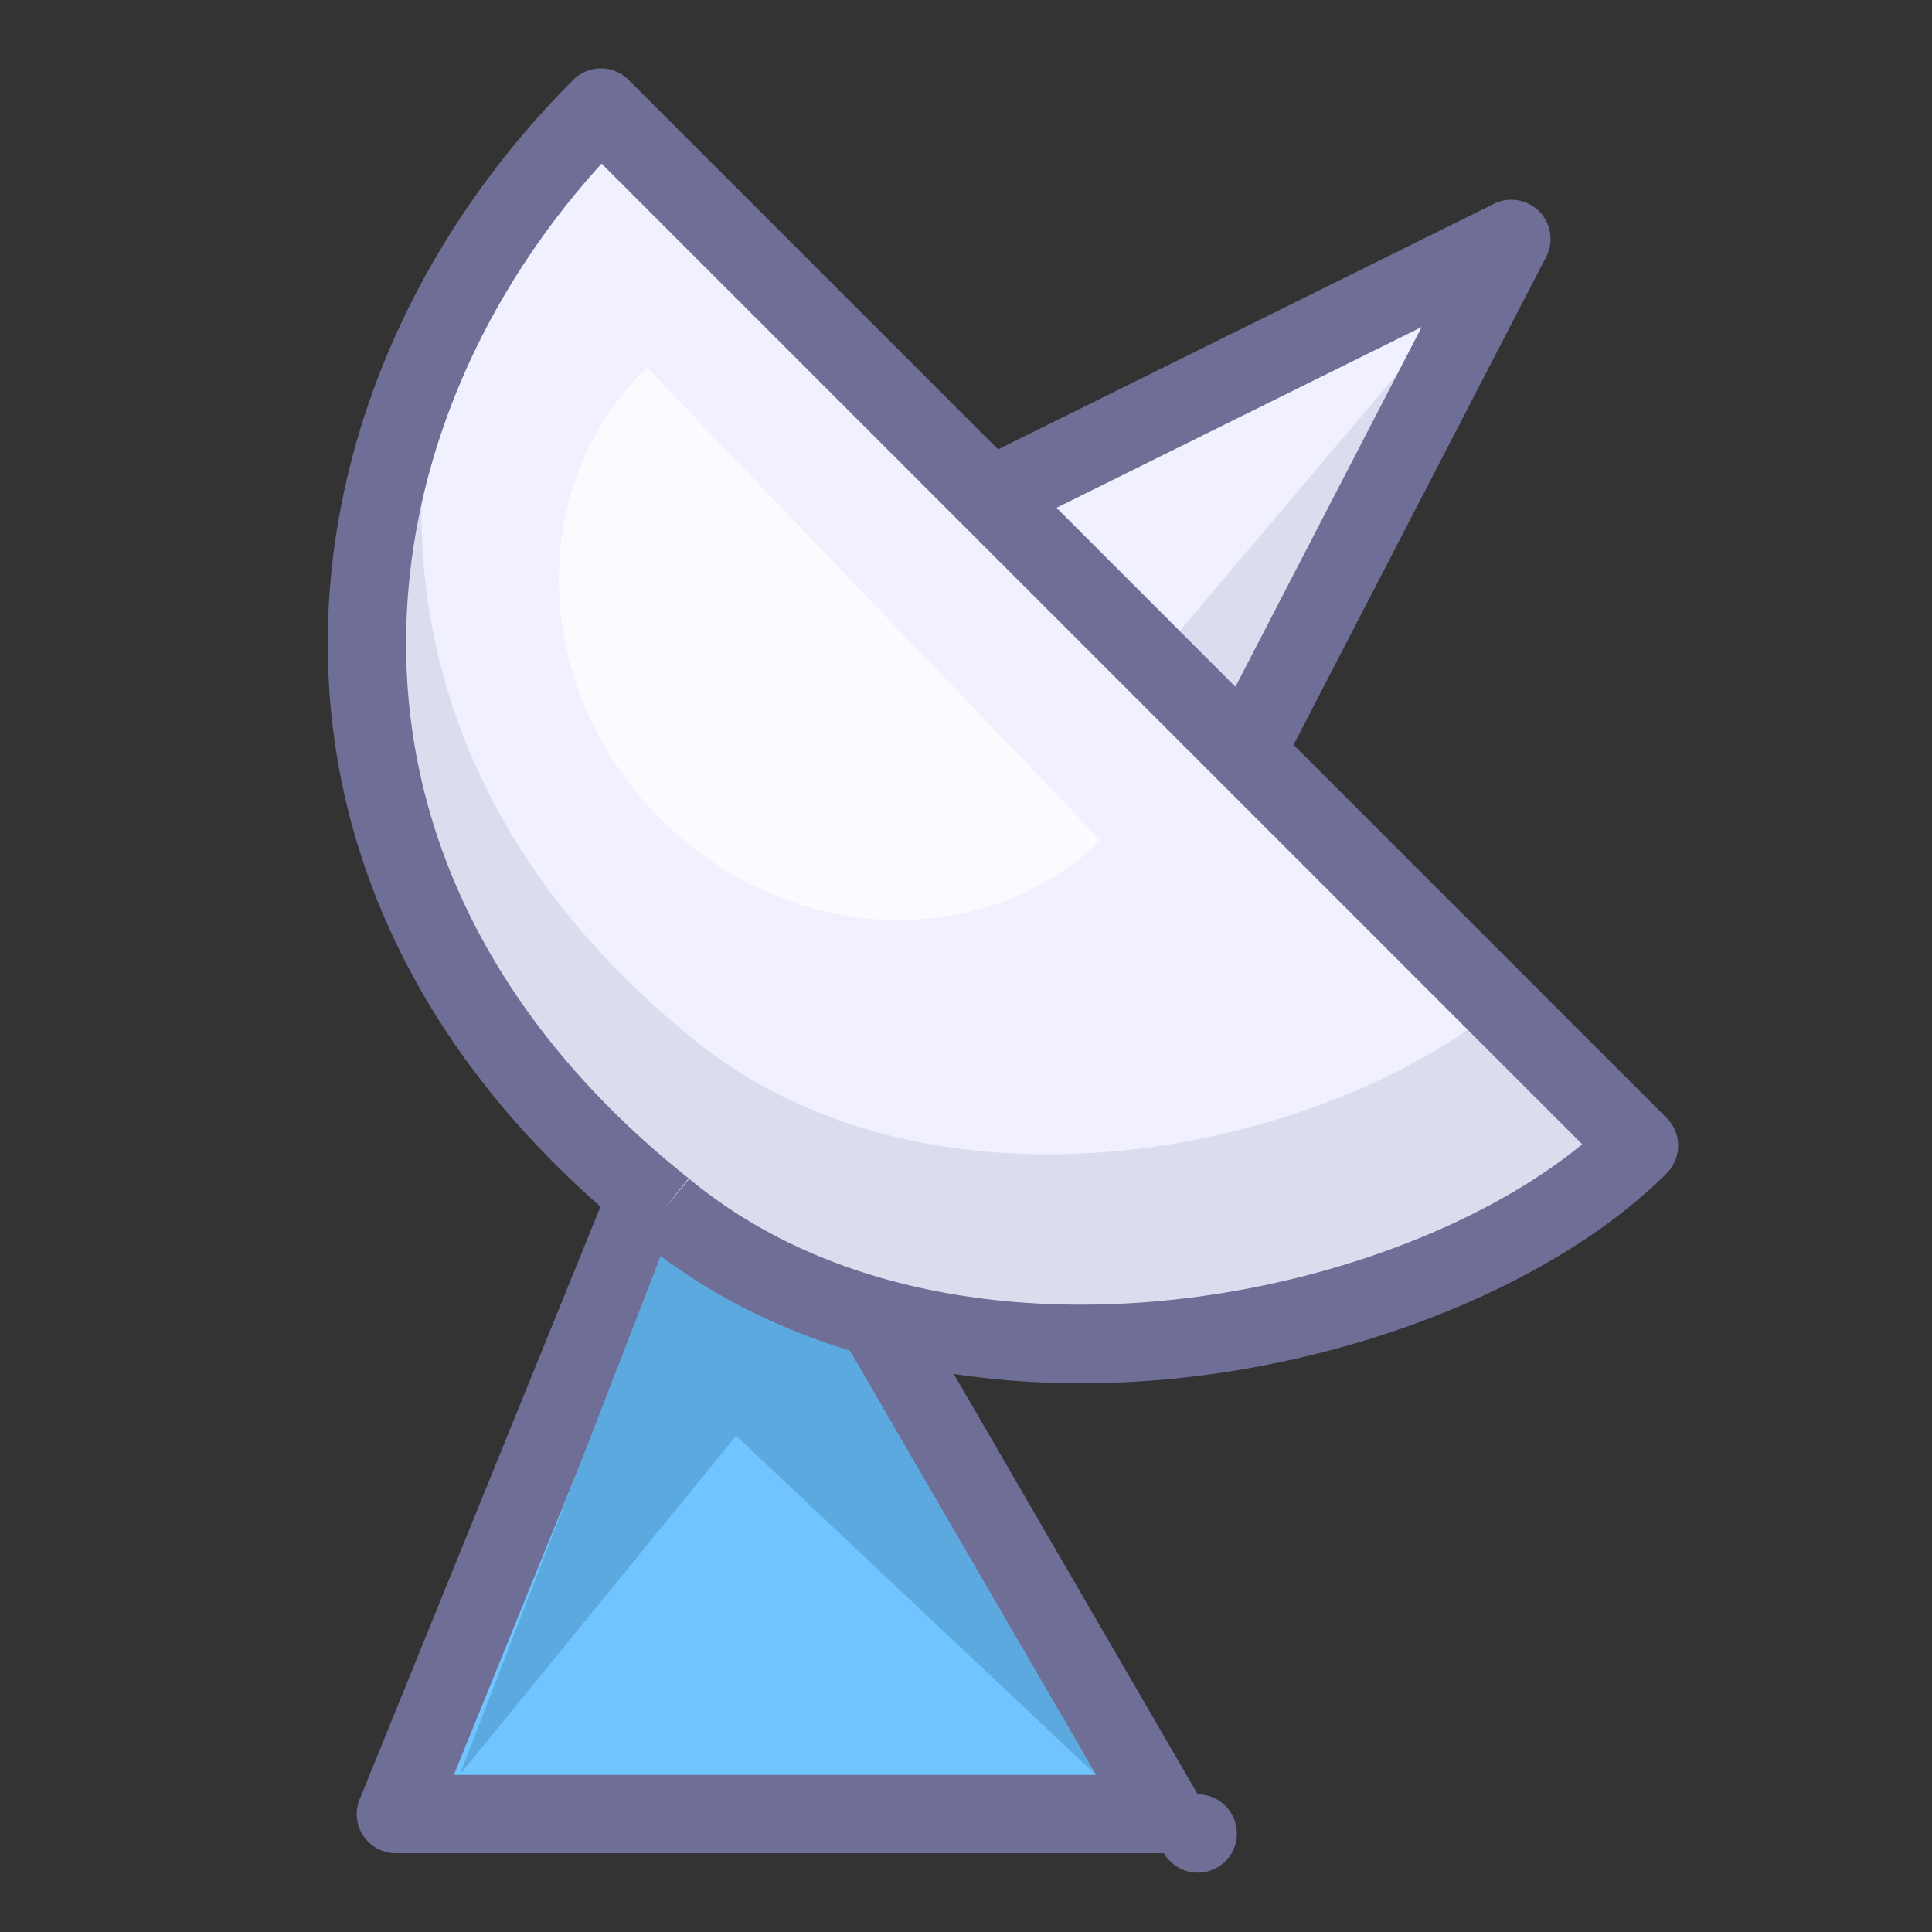
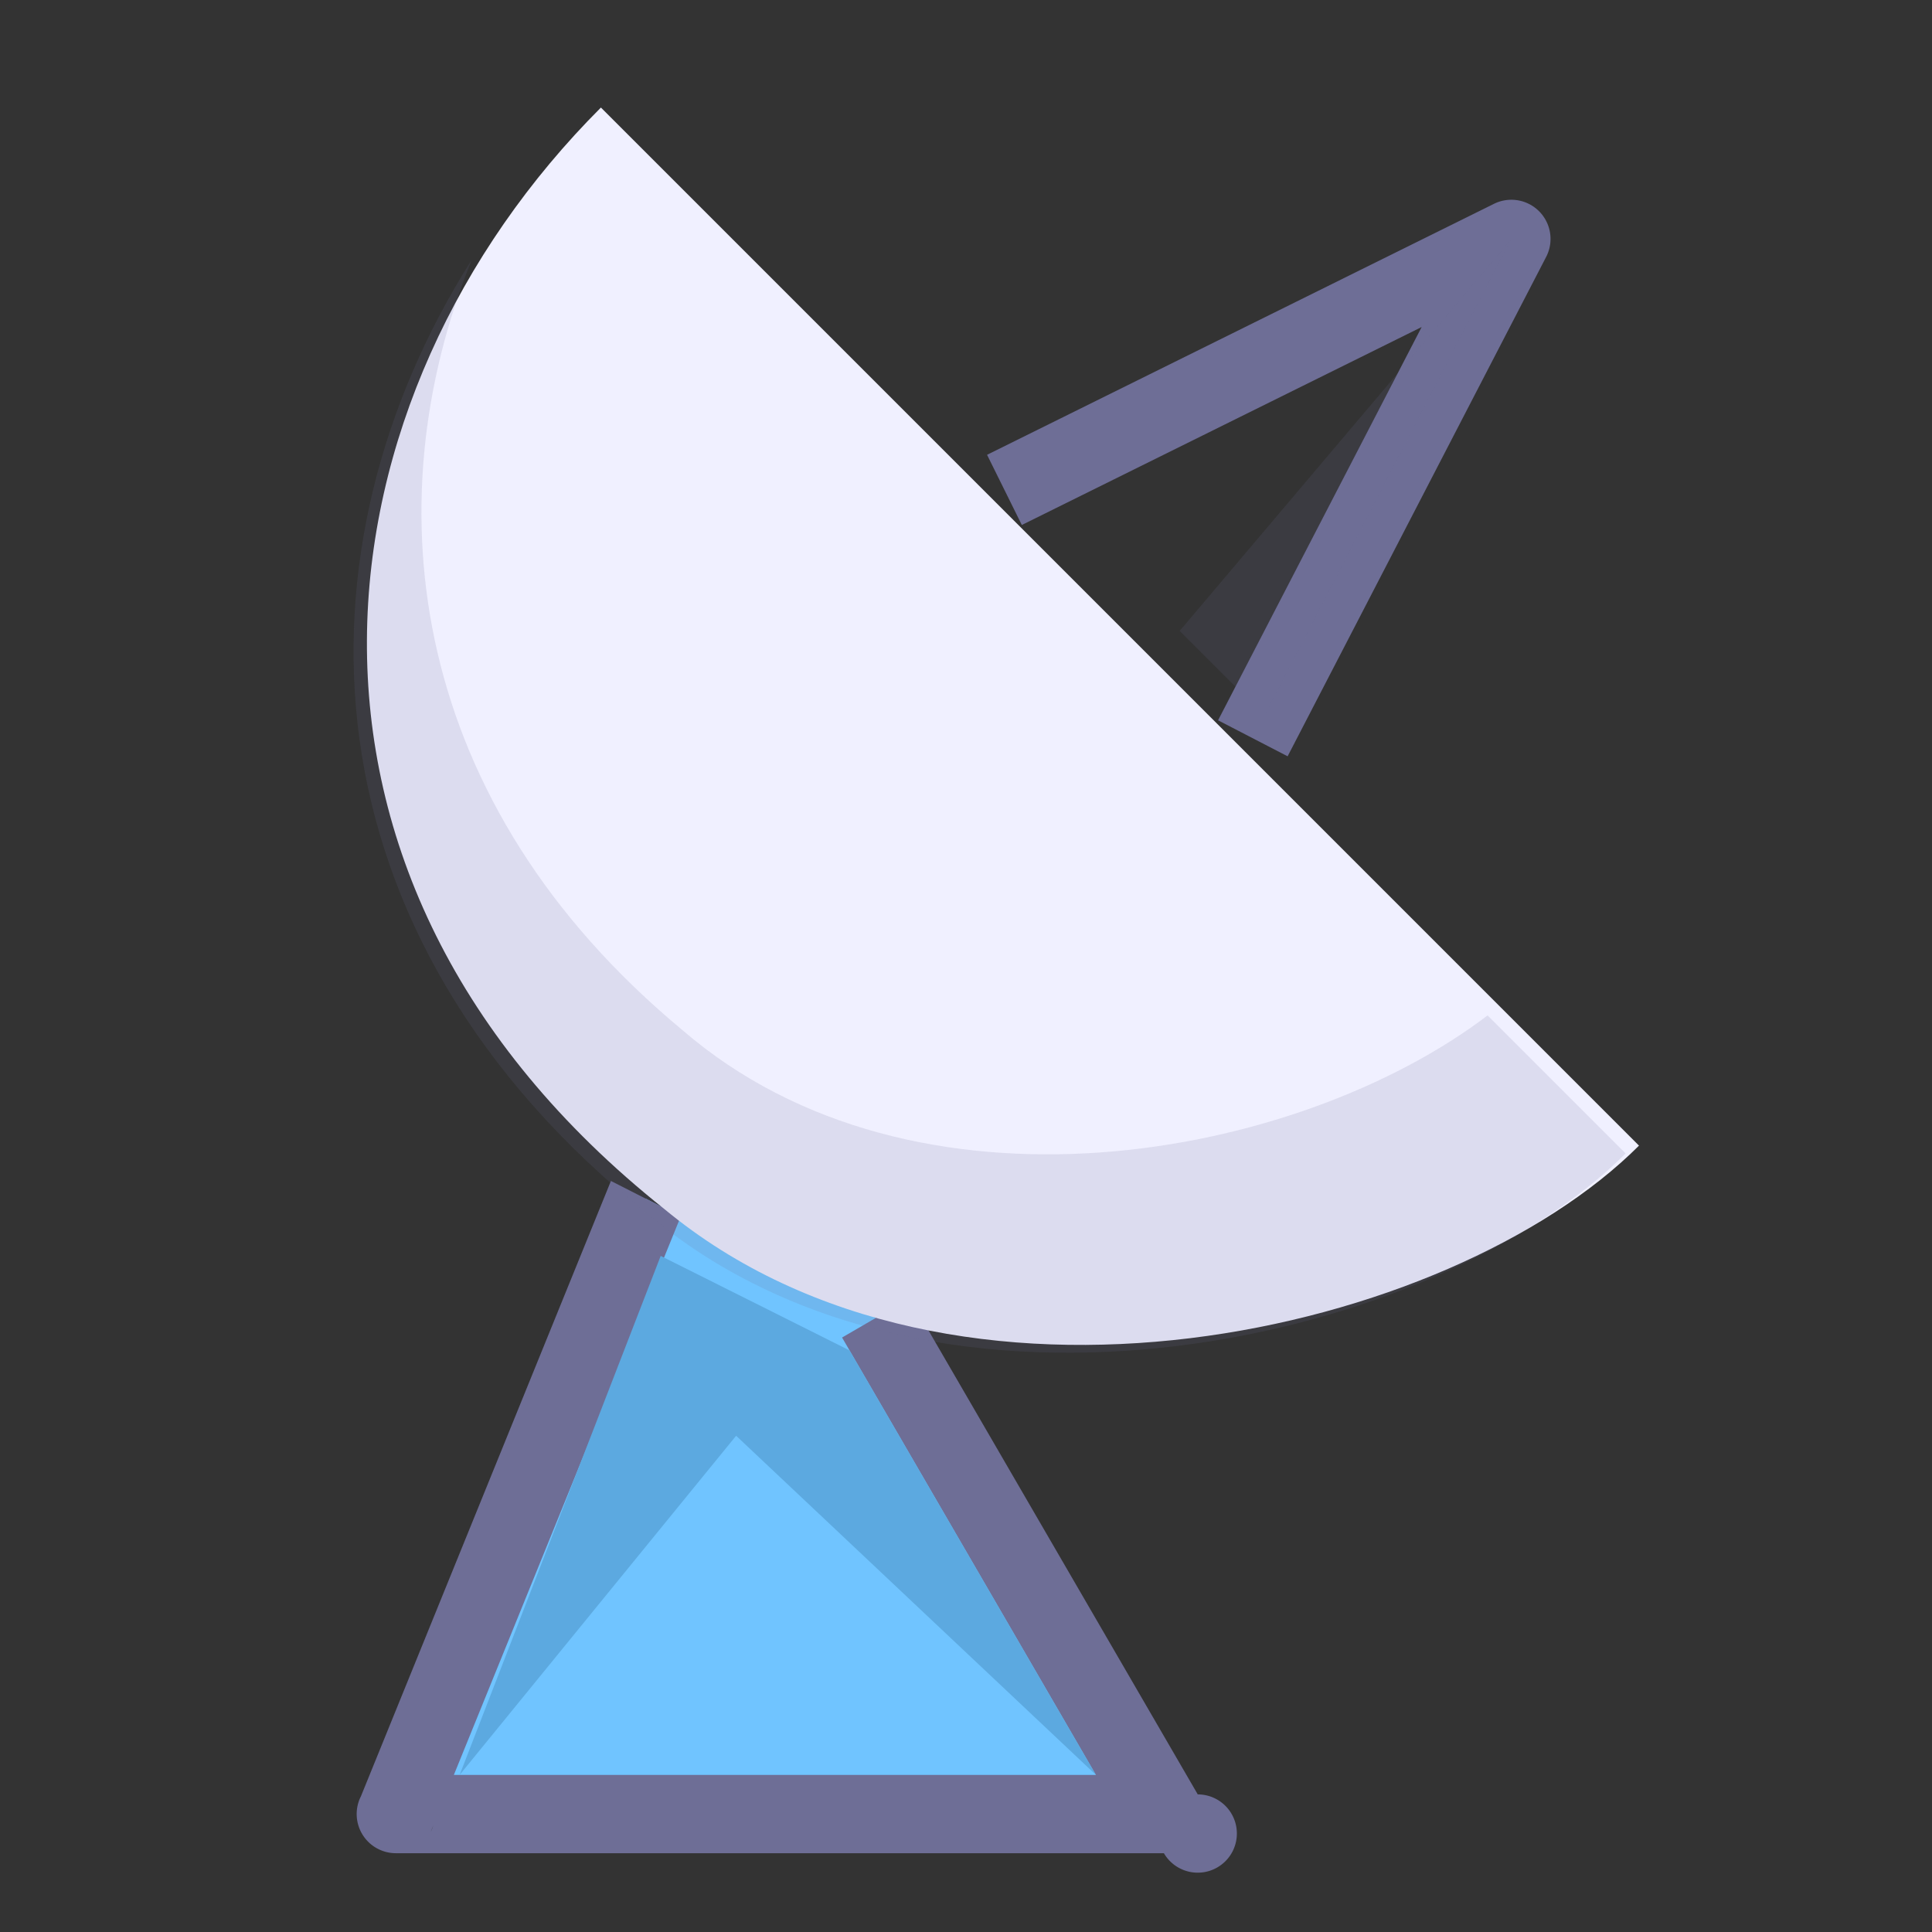
<svg xmlns="http://www.w3.org/2000/svg" t="1715577919295" class="icon" viewBox="0 0 1024 1024" version="1.1" p-id="2250" width="200" height="200">
  <rect x="0" y="0" width="1024" height="1024" fill="#333333" stroke="none" />
  <path d="M342.307 635.336l-132.507 326.144h407.085l-152.626-262.993" fill="#70C4FF" p-id="2251" />
  <path d="M323.803 625.934L191.296 952.078a20.763 20.763 0 0 0 18.504 30.16h407.085a20.746 20.746 0 1 0 17.948-31.173l-152.631-262.993-35.892 20.841 152.631 262.989a20.754 20.754 0 0 1 17.944-31.173H209.8c7.218 0 13.922 3.744 17.691 9.9a20.771 20.771 0 0 1 0.814 20.26l132.507-326.144-37.009-18.812z" fill="#6E6E96" p-id="2252" />
  <path d="M243.621 940.726l146.545-179.748 190.677 179.748-130.565-224.976-100.098-50.096z" fill="#5CA9E0" p-id="2253" />
-   <path d="M532.374 259.656l268.671-133.018-137.023 264.683" fill="#F0F0FF" p-id="2254" />
  <path d="M541.581 278.256l268.68-133.022a20.738 20.738 0 0 1-24.013-4.064 20.742 20.742 0 0 1-3.624-24.083l-137.023 264.683 36.864 19.086 137.023-264.683a20.746 20.746 0 0 0-3.624-24.083 20.767 20.767 0 0 0-24.021-4.06l-268.68 133.022 18.417 37.204z" fill="#6E6E96" p-id="2255" />
  <path d="M352.054 640.765c154.162 127.684 416.902 66.185 516.643-33.555L318.498 57.008C166.565 208.949 128.531 462.993 352.054 640.765" fill="#F0F0FF" p-id="2256" />
-   <path d="M338.817 656.746c161.721 133.952 437.536 72.162 544.553-34.859a20.746 20.746 0 0 0 0-29.346L333.171 42.33a20.742 20.742 0 0 0-29.346 0C215.014 131.142 167.806 247.647 174.315 361.987c6.384 112.326 63.379 214.345 164.822 295.025l25.839-32.484c-91.925-73.1-143.524-164.705-149.21-264.886-5.828-102.542 36.963-207.496 117.415-287.948a20.742 20.742 0 0 1-29.346 0l550.194 550.19a20.75 20.75 0 0 1 0-29.342c-94.029 94.029-346.263 150.236-488.728 32.256l-26.482 31.949z" fill="#6E6E96" p-id="2257" />
  <path d="M788.456 538.194c-100.973 76.766-303.568 114.31-426.91 7.646-144.366-119.889-164.294-277.662-111.546-408.065-96.021 151.589-94.207 356.673 94.971 507.125 154.162 127.688 416.902 66.185 516.643-33.555l-73.159-73.15zM625.258 334.412l175.788-207.774-130.826 252.736z" fill="#6E6E96" opacity=".15" p-id="2258" />
-   <path d="M583.446 445.46c-63.989 61.408-169.72 55.073-236.141-14.15-66.413-69.224-68.385-175.124-4.387-236.527" fill="#FFFFFF" opacity=".66" p-id="2259" />
</svg>